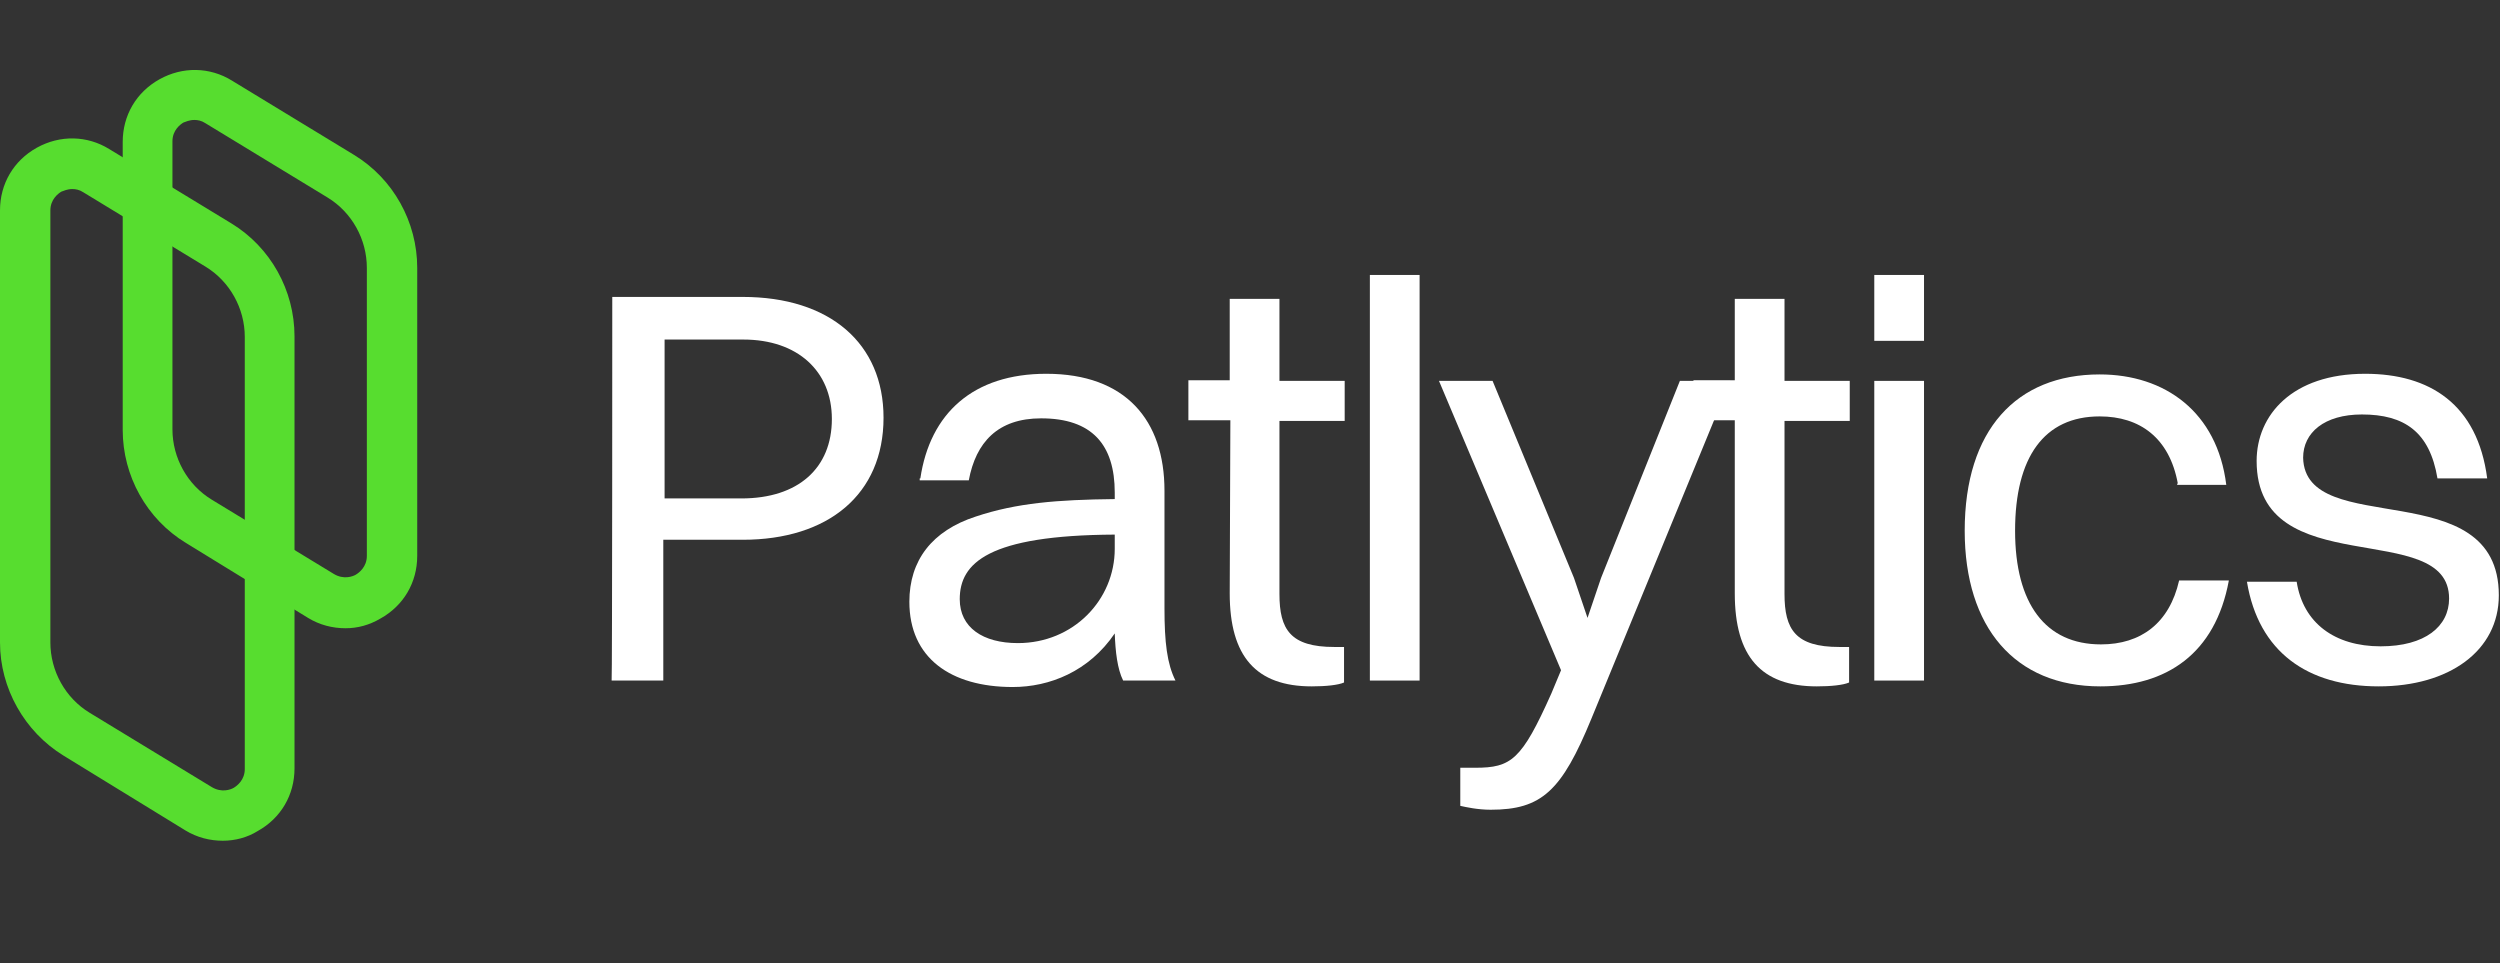
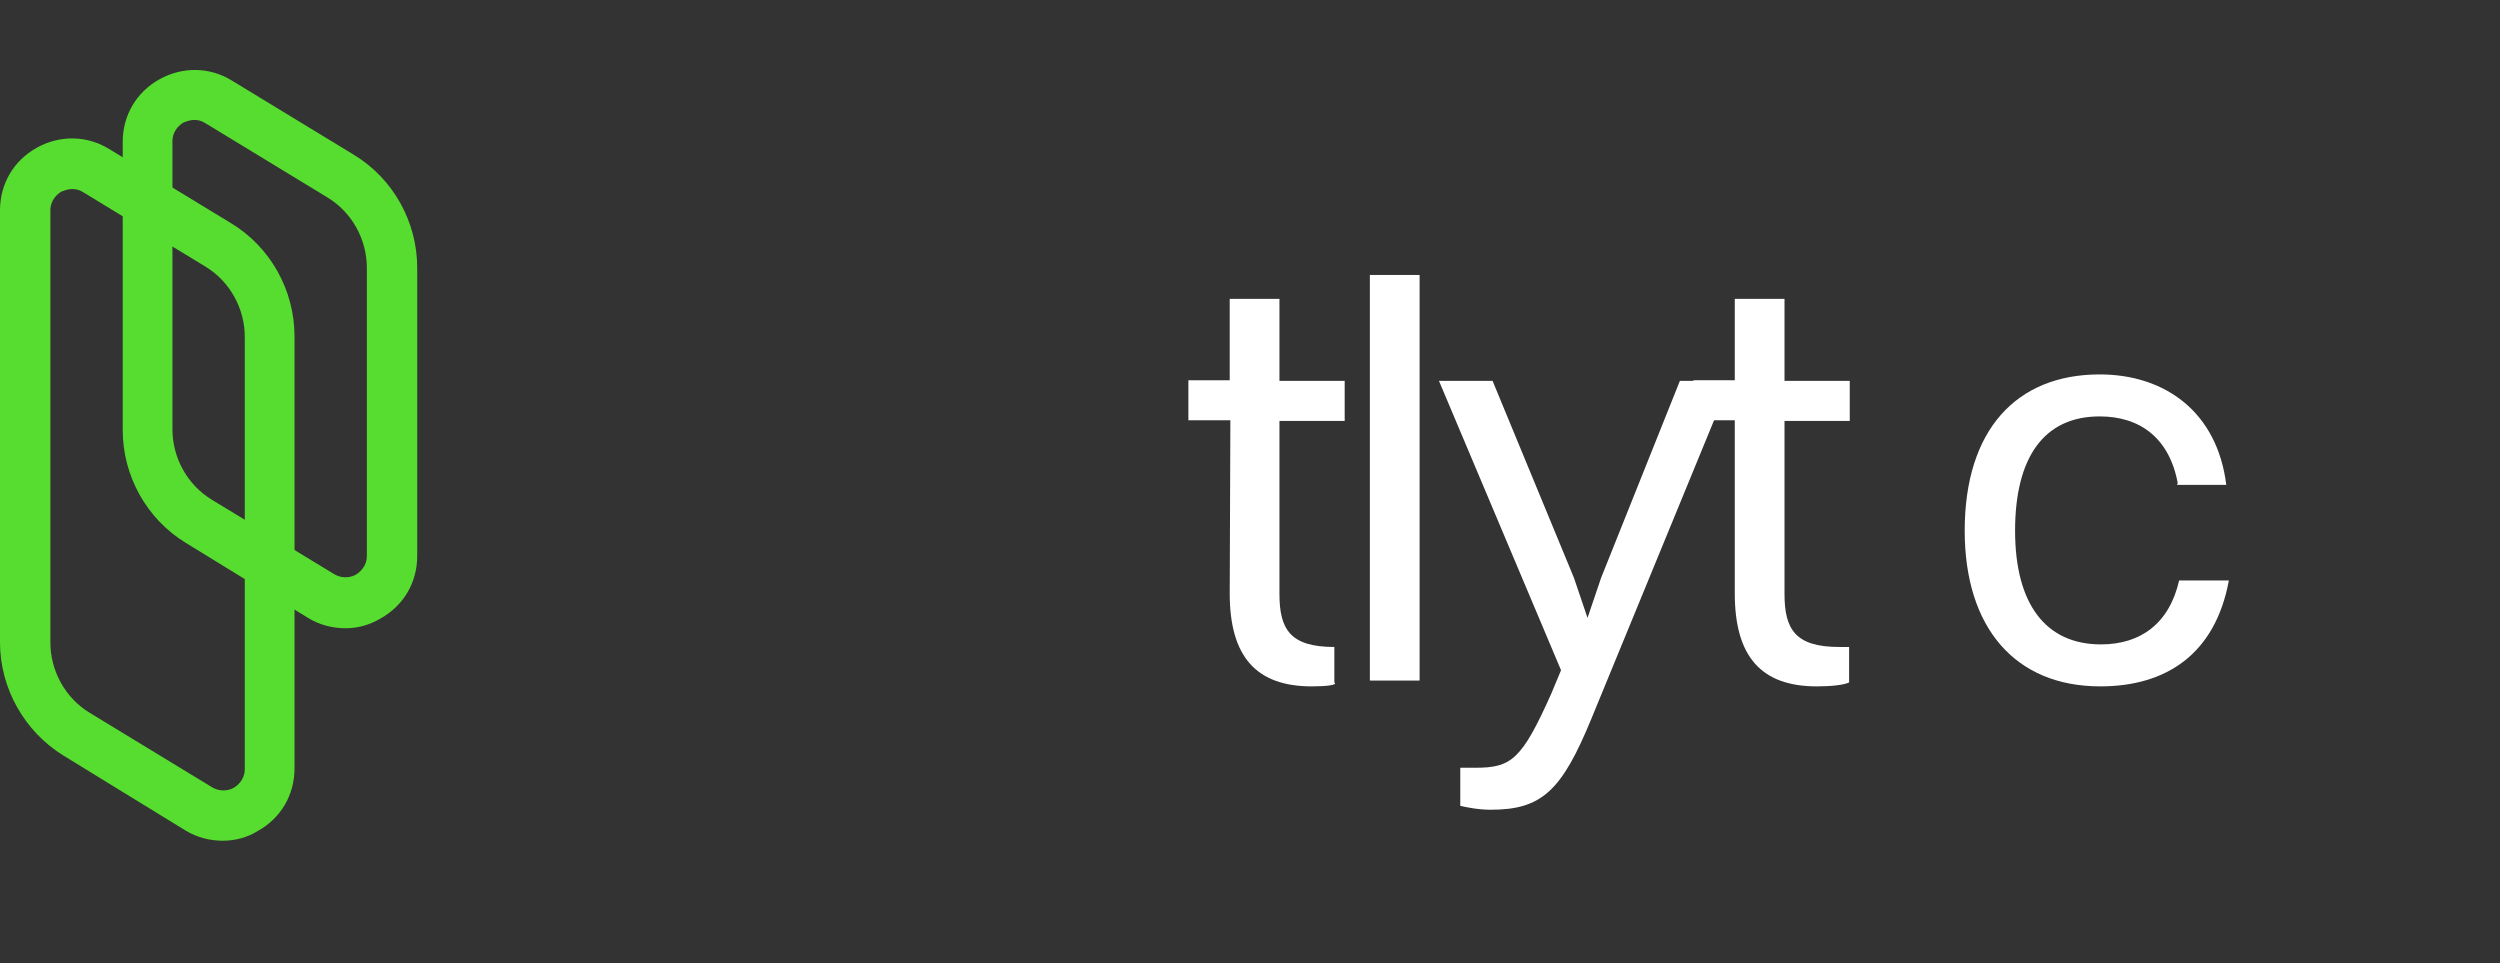
<svg xmlns="http://www.w3.org/2000/svg" width="929" height="358" viewBox="0 0 929 358" fill="none">
  <rect x="0" y="0" width="929" height="358" fill="#333333" stroke="none" />
  <g clip-path="url(#clip0_4797_15)">
-     <path d="M227.521 110.337H276.002C308.402 110.337 328.322 127.617 328.322 155.217C328.322 183.777 307.682 200.577 276.002 200.577H246.481V252.897H227.281C227.521 252.897 227.521 110.337 227.521 110.337ZM246.961 126.177V185.217H275.522C296.642 185.217 309.122 173.937 309.122 155.697C309.122 137.937 296.402 126.177 276.242 126.177C276.002 126.177 246.961 126.177 246.961 126.177Z" fill="white" />
-     <path d="M342 177.776C345.6 153.536 361.68 138.896 388.8 138.896C418.32 138.896 432.72 156.176 432.72 182.336V226.016C432.72 238.736 433.68 246.656 436.8 252.896H417.36C415.2 248.576 414.48 242.096 414.24 235.376C404.64 249.536 390 255.296 376.32 255.296C353.28 255.296 337.92 244.496 337.92 223.616C337.92 208.256 346.32 197.216 362.64 191.936C377.76 186.896 392.88 185.696 414.24 185.456V183.056C414.24 165.296 405.84 155.456 386.88 155.456C370.8 155.456 362.64 164.336 360 178.496H341.76V177.776H342ZM378.24 238.976C398.88 238.976 414.24 222.896 414.24 203.936V198.656C367.2 198.896 356.64 209.216 356.64 222.656C356.64 233.216 365.28 238.976 378.24 238.976Z" fill="white" />
-     <path d="M457.204 156.177H441.604V141.297H456.964V111.057H475.444V141.537H499.684V156.417H475.444V220.737C475.444 233.937 479.524 240.417 495.844 240.417H499.444V253.617C497.284 254.577 492.724 255.057 487.444 255.057C466.804 255.057 456.964 244.017 456.964 220.497L457.204 156.177Z" fill="white" />
+     <path d="M457.204 156.177H441.604V141.297H456.964V111.057H475.444V141.537H499.684V156.417H475.444V220.737C475.444 233.937 479.524 240.417 495.844 240.417V253.617C497.284 254.577 492.724 255.057 487.444 255.057C466.804 255.057 456.964 244.017 456.964 220.497L457.204 156.177Z" fill="white" />
    <path d="M509.043 102.176H527.523V252.896H509.043V102.176Z" fill="white" />
    <path d="M542.643 299.458V285.298H548.163C561.603 285.298 565.443 282.418 576.483 257.697L580.083 249.057L534.723 141.537H554.643L584.883 214.737L589.923 229.617L594.963 214.737L624.243 141.537H642.963L591.363 267.058C580.323 293.938 572.883 300.898 553.923 300.898C549.123 300.898 544.803 299.938 542.643 299.458Z" fill="white" />
    <path d="M644.645 156.177H629.285V141.297H644.645V111.057H663.125V141.537H687.365V156.417H663.125V220.737C663.125 233.937 667.205 240.417 683.525 240.417H687.125V253.617C684.965 254.577 680.405 255.057 675.125 255.057C654.485 255.057 644.645 244.017 644.645 220.497V156.177Z" fill="white" />
-     <path d="M696.484 102.176H714.964V126.656H696.484V102.176ZM696.484 141.536H714.964V252.896H696.484V141.536Z" fill="white" />
    <path d="M809.284 179.697C806.164 162.657 795.124 154.737 780.244 154.737C759.604 154.737 748.804 169.857 748.804 197.217C748.804 224.337 760.084 239.457 780.724 239.457C795.604 239.457 806.164 231.537 809.764 215.697H828.244C823.204 243.057 804.964 255.057 780.484 255.057C748.804 255.057 730.084 233.217 730.084 197.217C730.084 159.777 749.284 139.137 780.244 139.137C804.484 139.137 823.924 153.057 827.284 180.177H809.044V179.697H809.284Z" fill="white" />
-     <path d="M928.563 221.216C928.563 241.856 910.083 255.056 883.923 255.056C857.523 255.056 839.283 242.336 834.963 216.176H853.443C855.843 231.536 867.603 240.176 884.643 240.176C901.203 240.176 910.083 232.736 910.083 222.416C910.083 192.176 838.563 217.136 838.563 171.296C838.563 154.256 851.763 138.896 878.883 138.896C902.883 138.896 920.643 150.176 924.243 177.776H905.763C902.883 160.496 893.523 154.016 877.683 154.016C863.763 154.016 855.843 160.736 855.843 170.096C856.563 200.816 928.563 175.376 928.563 221.216Z" fill="white" />
    <path d="M82.8 312.415C78 312.415 73.2 311.215 68.88 308.575L23.52 280.735C9.12 271.855 0 255.775 0 238.735V78.174C0 68.334 5.04 59.694 13.68 54.894C22.32 50.094 32.4 50.334 40.56 55.374L85.92 82.975C100.561 91.855 109.441 107.935 109.441 124.975V285.535C109.441 295.375 104.401 304.015 95.76 308.815C91.921 311.215 87.36 312.415 82.8 312.415ZM26.88 70.254C24.96 70.254 23.52 70.975 22.8 71.215C21.6 71.934 18.72 74.094 18.72 78.174V238.735C18.72 249.295 24.24 259.375 33.36 264.895L78.72 292.495C82.32 294.655 85.68 293.455 86.88 292.735C88.081 292.015 90.96 289.855 90.96 285.775V125.215C90.96 114.655 85.44 104.575 76.32 99.055L30.96 71.454C29.52 70.494 28.08 70.254 26.88 70.254Z" fill="#57DD2F" />
    <path d="M128.4 233.456C123.6 233.456 118.8 232.256 114.48 229.616L69.12 201.776C54.48 192.895 45.6 176.815 45.6 159.775V52.735C45.6 42.895 50.64 34.255 59.28 29.455C67.92 24.655 78 24.895 86.16 29.935L131.52 57.535C146.16 66.415 155.04 82.495 155.04 99.535V206.576C155.04 216.416 150 225.056 141.36 229.856C137.28 232.256 132.96 233.456 128.4 233.456ZM72.24 44.575C70.32 44.575 68.88 45.295 68.16 45.535C66.96 46.255 64.08 48.415 64.08 52.495V159.535C64.08 170.095 69.6 180.175 78.72 185.695L124.08 213.296C127.68 215.456 131.04 214.256 132.24 213.536C133.44 212.816 136.32 210.656 136.32 206.576V99.535C136.32 88.975 130.8 78.895 121.68 73.375L76.32 45.775C74.88 44.815 73.44 44.575 72.24 44.575Z" fill="#57DD2F" />
  </g>
  <defs>
    <clipPath id="clip0_4797_15">
      <rect width="928.56" height="358" fill="white" />
    </clipPath>
  </defs>
</svg>